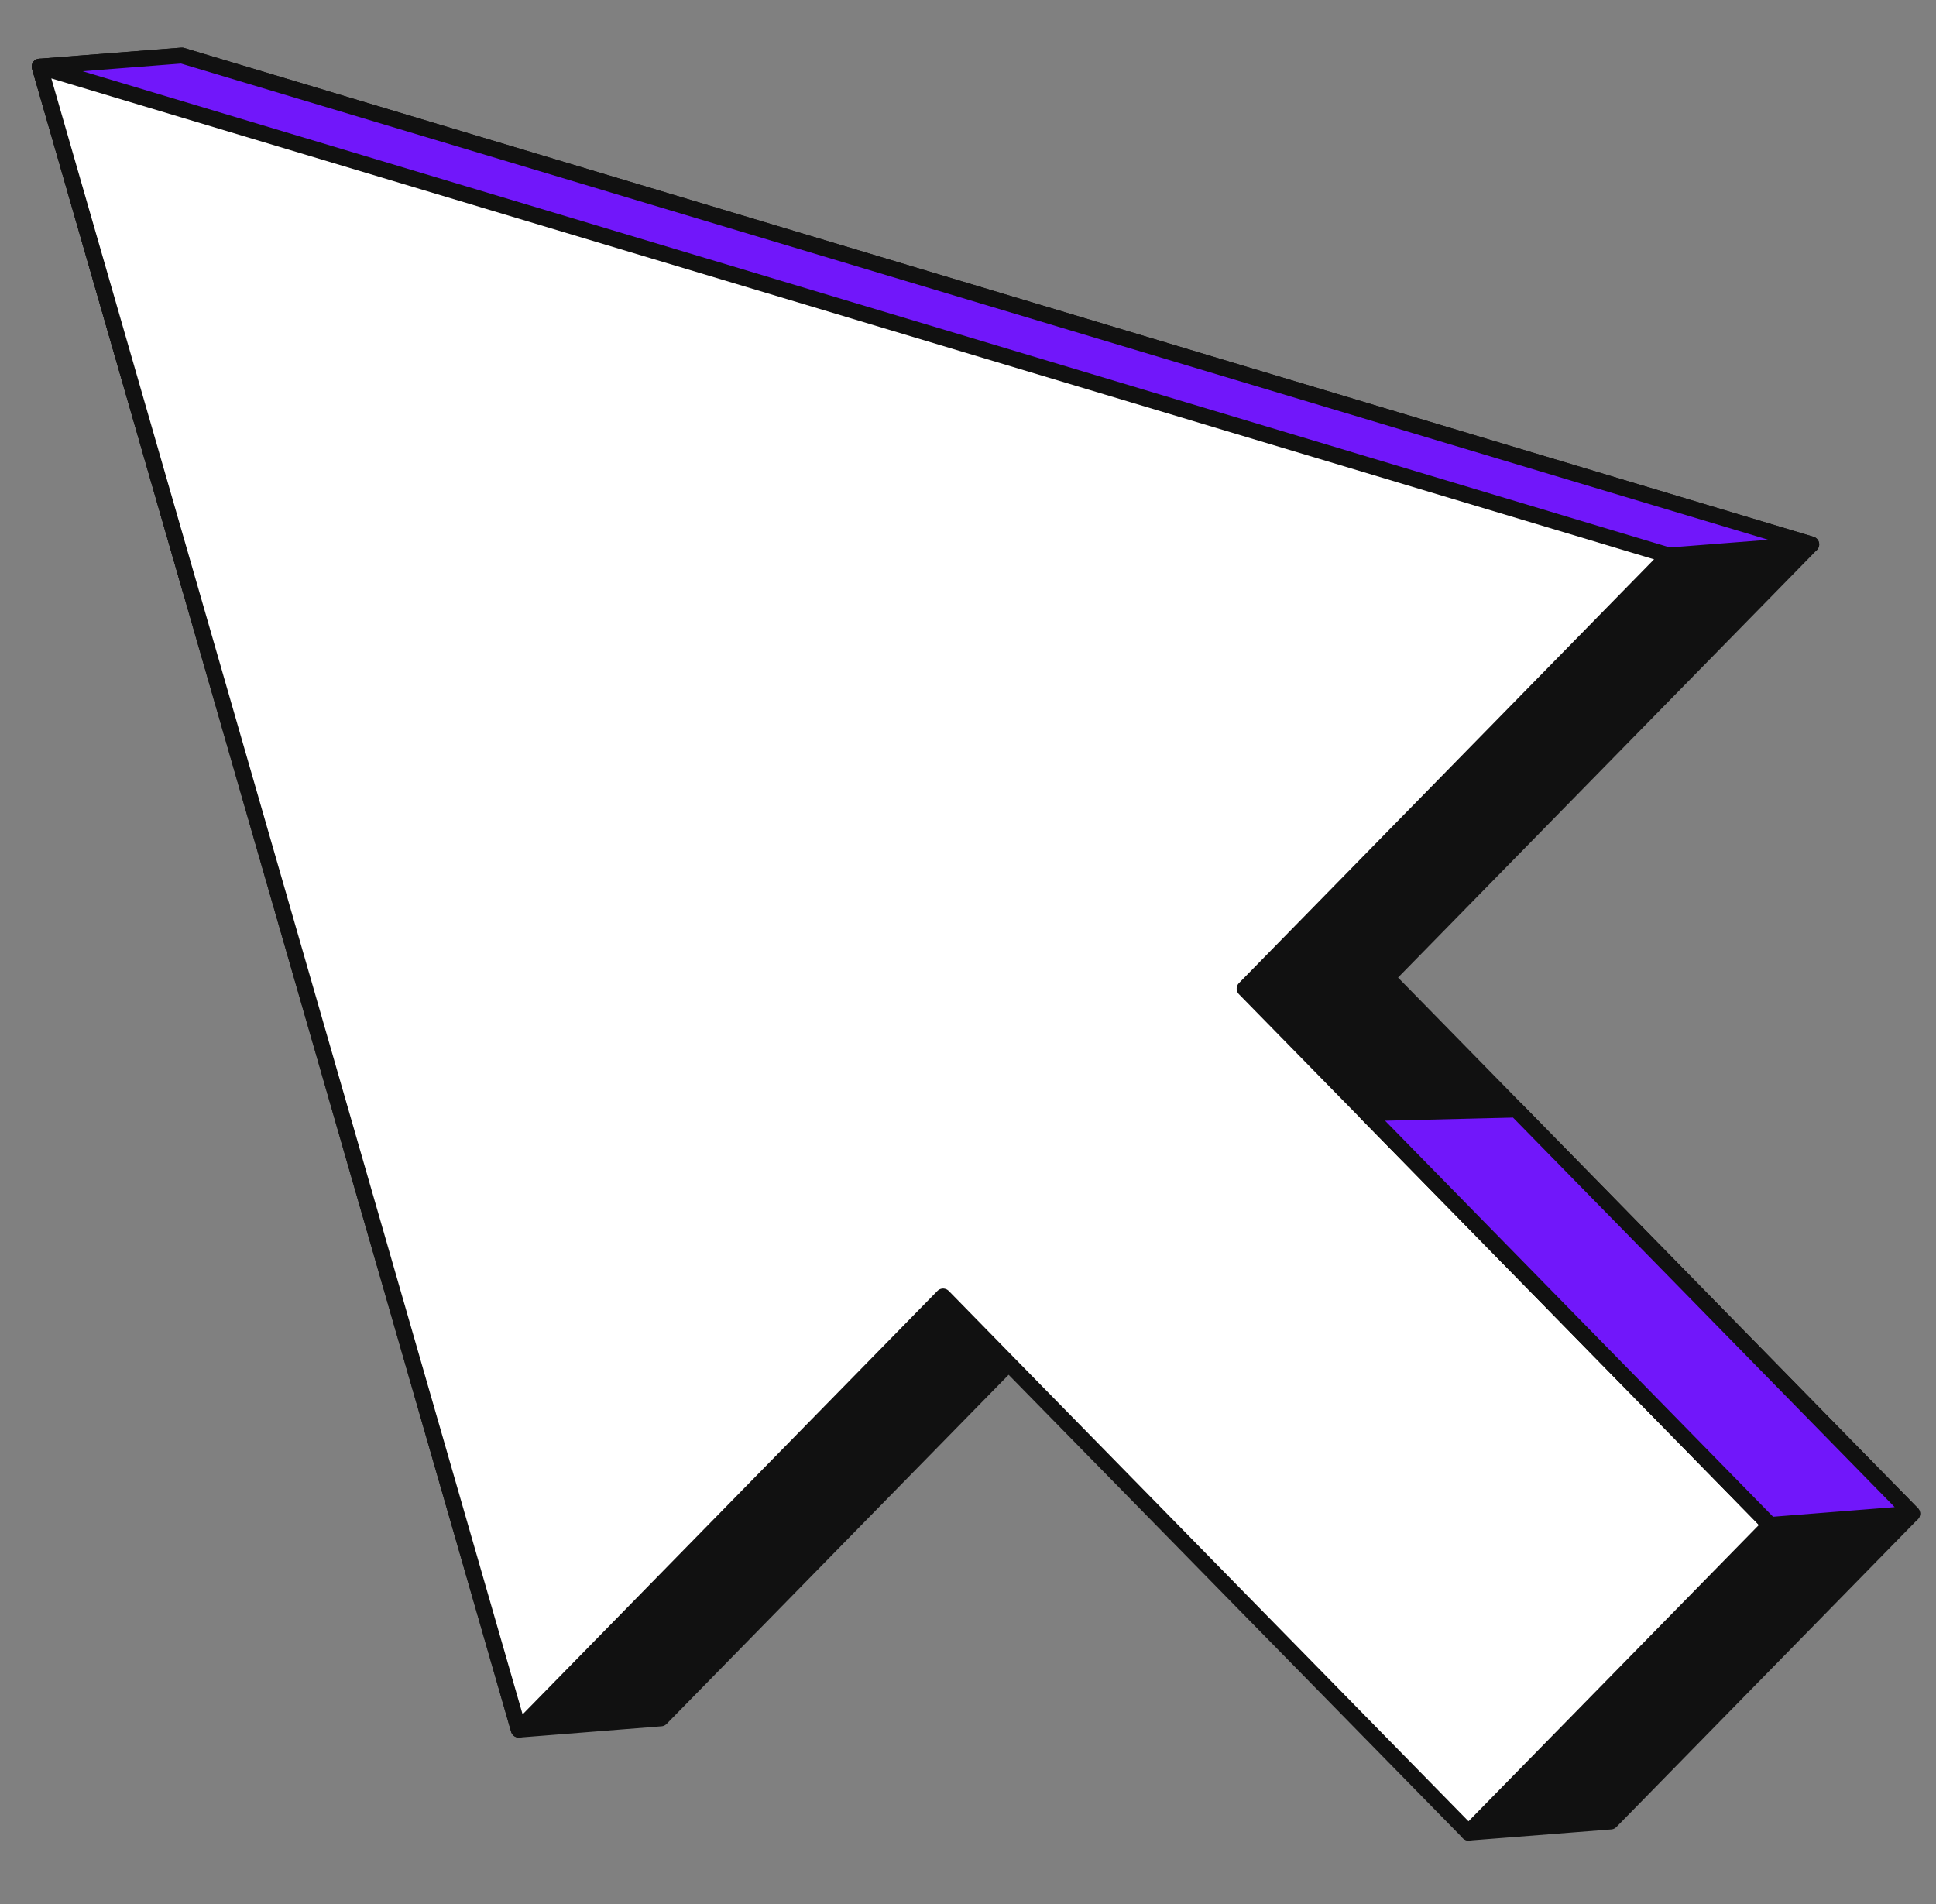
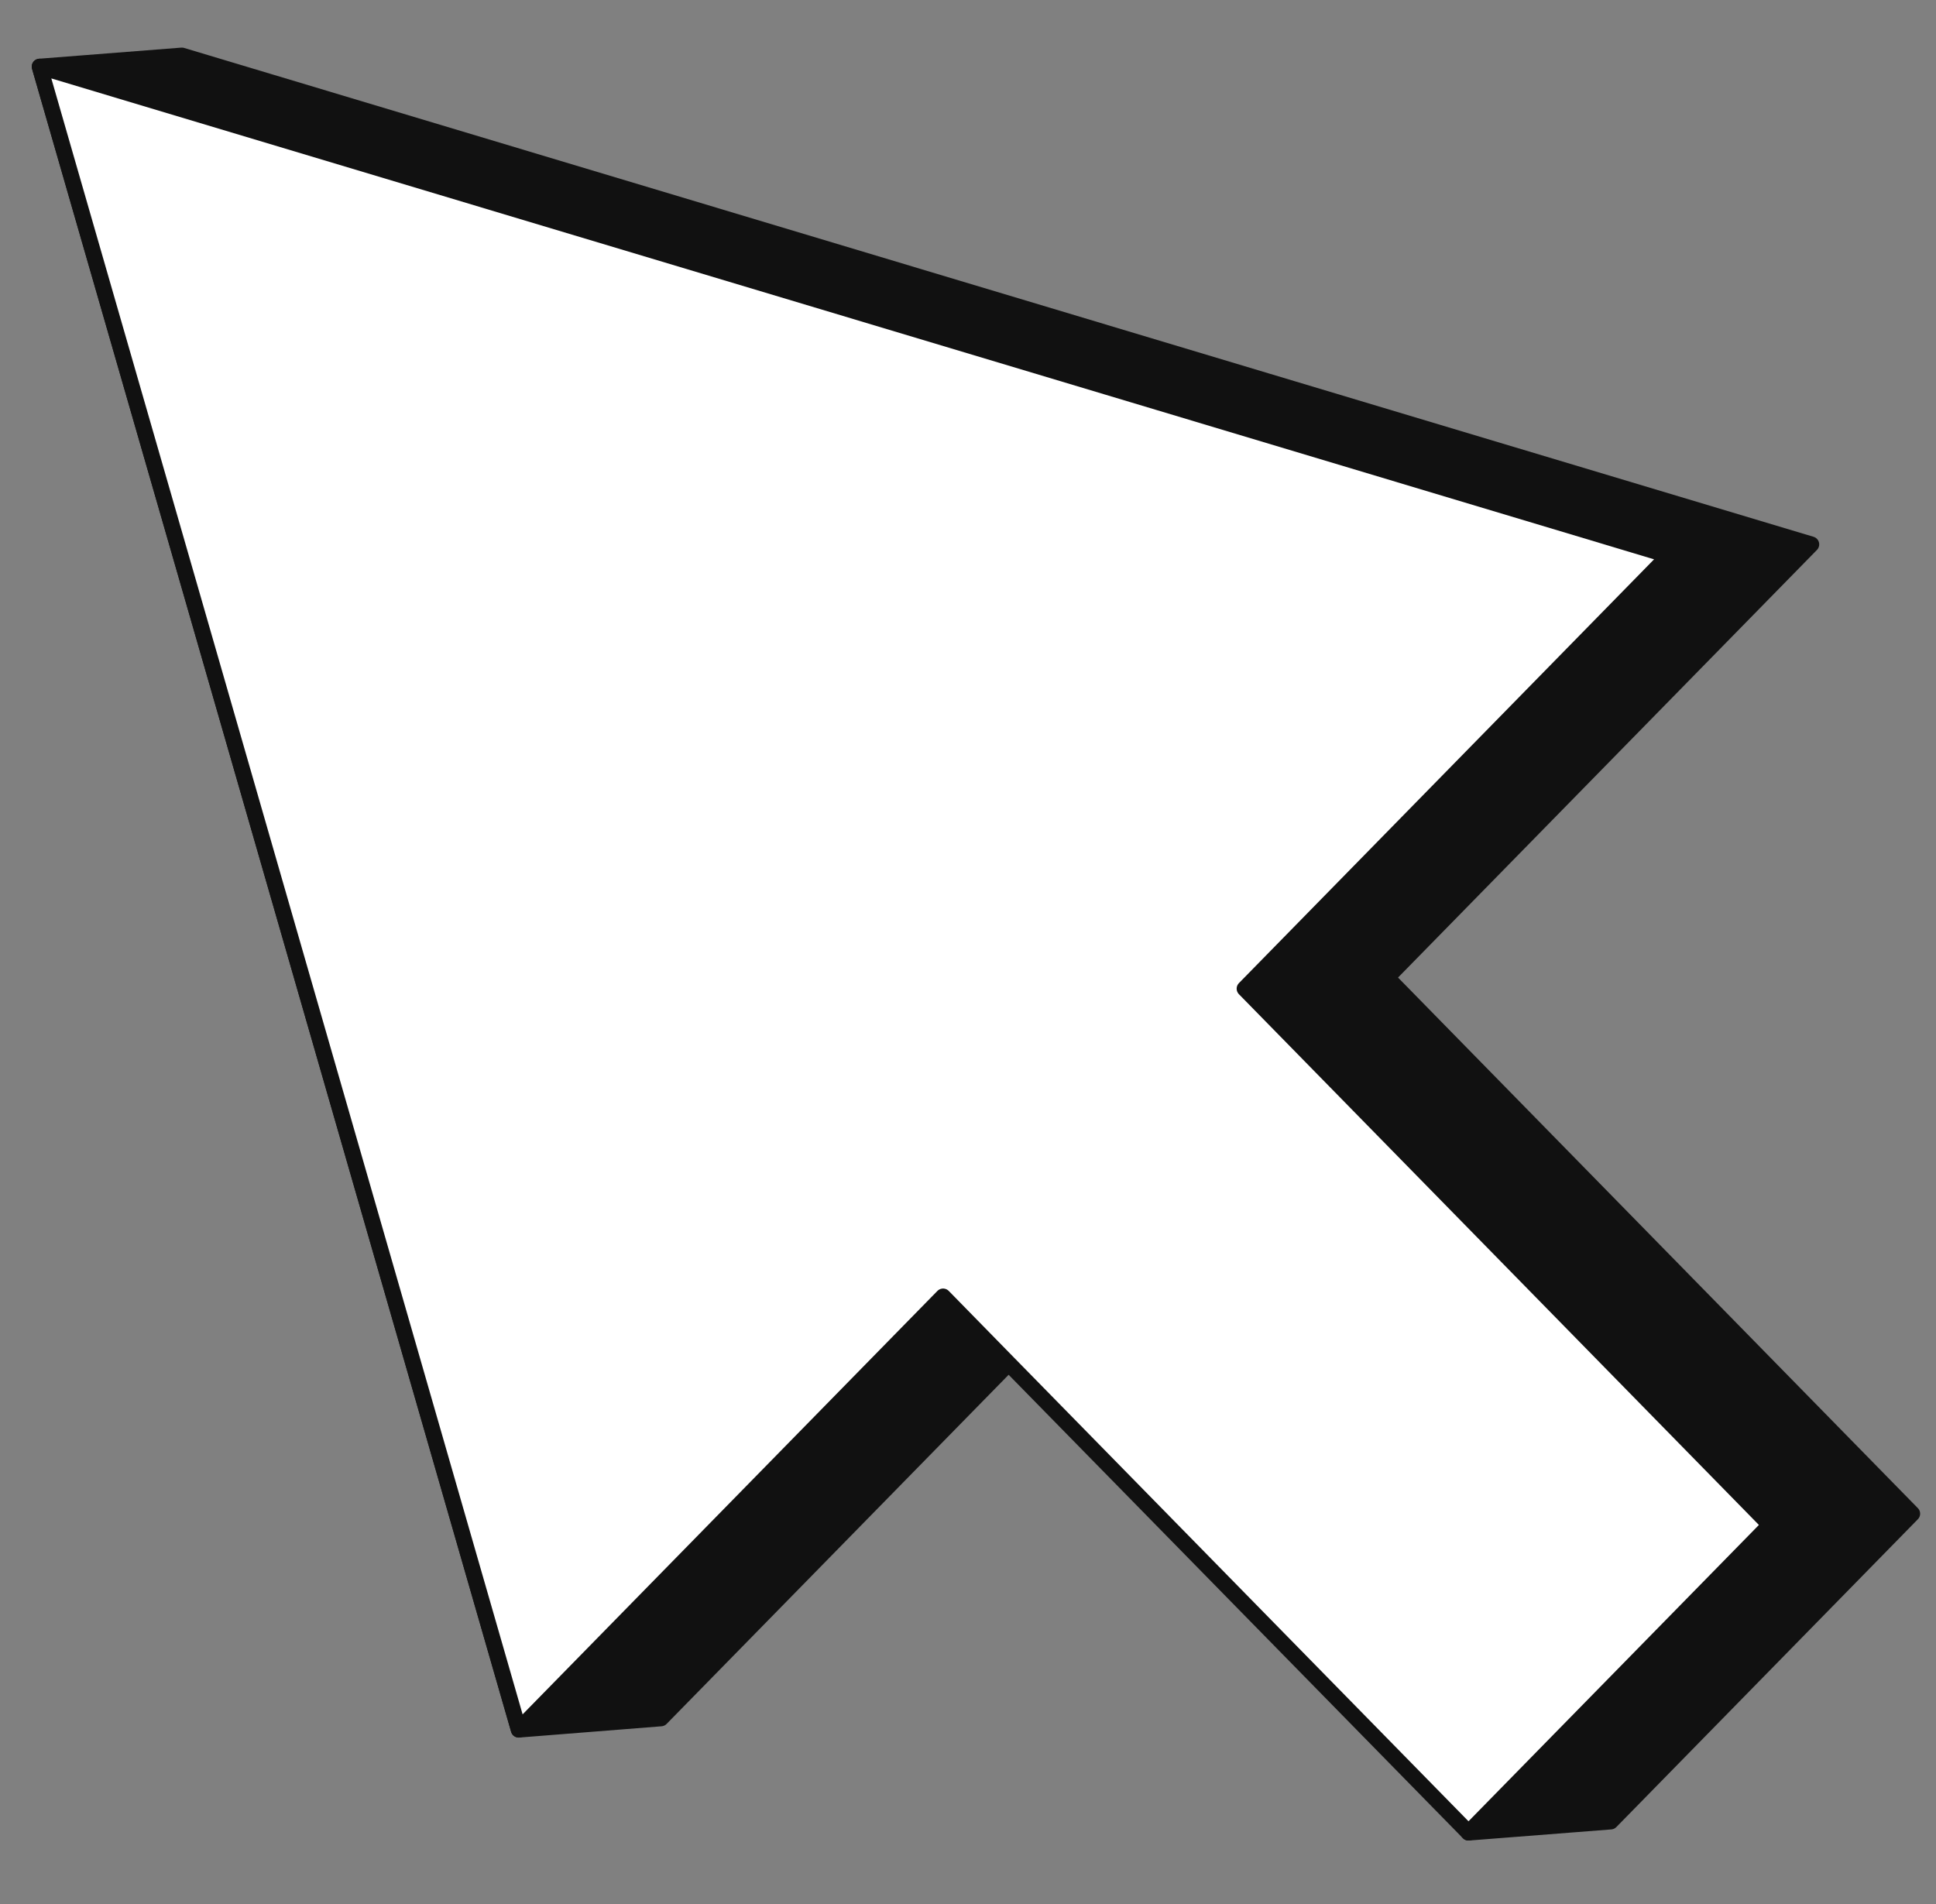
<svg xmlns="http://www.w3.org/2000/svg" width="122" height="120" viewBox="0 0 122 120" fill="none">
  <rect x="0" y="0" width="122" height="120" fill="#808080" stroke="none" />
  <g clip-path="url(#clip0_135_88)">
    <path d="M120.5 95.4L101.5 114.8L92.54 115.5L68.39 81L41.65 108.3L32.69 109.01L11.98 37.1L2.5 4.2L11.46 3.5L79.83 24.02L114.14 34.31L87.4 61.61L120.5 95.4Z" fill="#111111" stroke="#111111" stroke-linecap="round" stroke-linejoin="round" />
-     <path d="M114.14 34.31L105.17 35.01L11.98 37.1L2.5 4.2L11.46 3.5L114.14 34.31Z" fill="#7117FA" stroke="#111111" stroke-linecap="round" stroke-linejoin="round" />
    <path d="M111.54 96.11L92.54 115.5L63.56 85.93L59.43 81.71L32.69 109.01L11.98 37.1L2.5 4.2L72.95 25.34L105.17 35.01L78.43 62.31L111.54 96.11Z" fill="white" stroke="#111111" stroke-linecap="round" stroke-linejoin="round" />
-     <path d="M86.12 70.16L95.55 69.93L120.5 95.4L111.54 96.11L86.12 70.16Z" fill="#7117FA" stroke="#111111" stroke-linecap="round" stroke-linejoin="round" />
  </g>
  <defs>
    <clipPath id="clip0_135_88">
      <rect width="119" height="113" fill="white" transform="translate(2 3)" />
    </clipPath>
  </defs>
</svg>